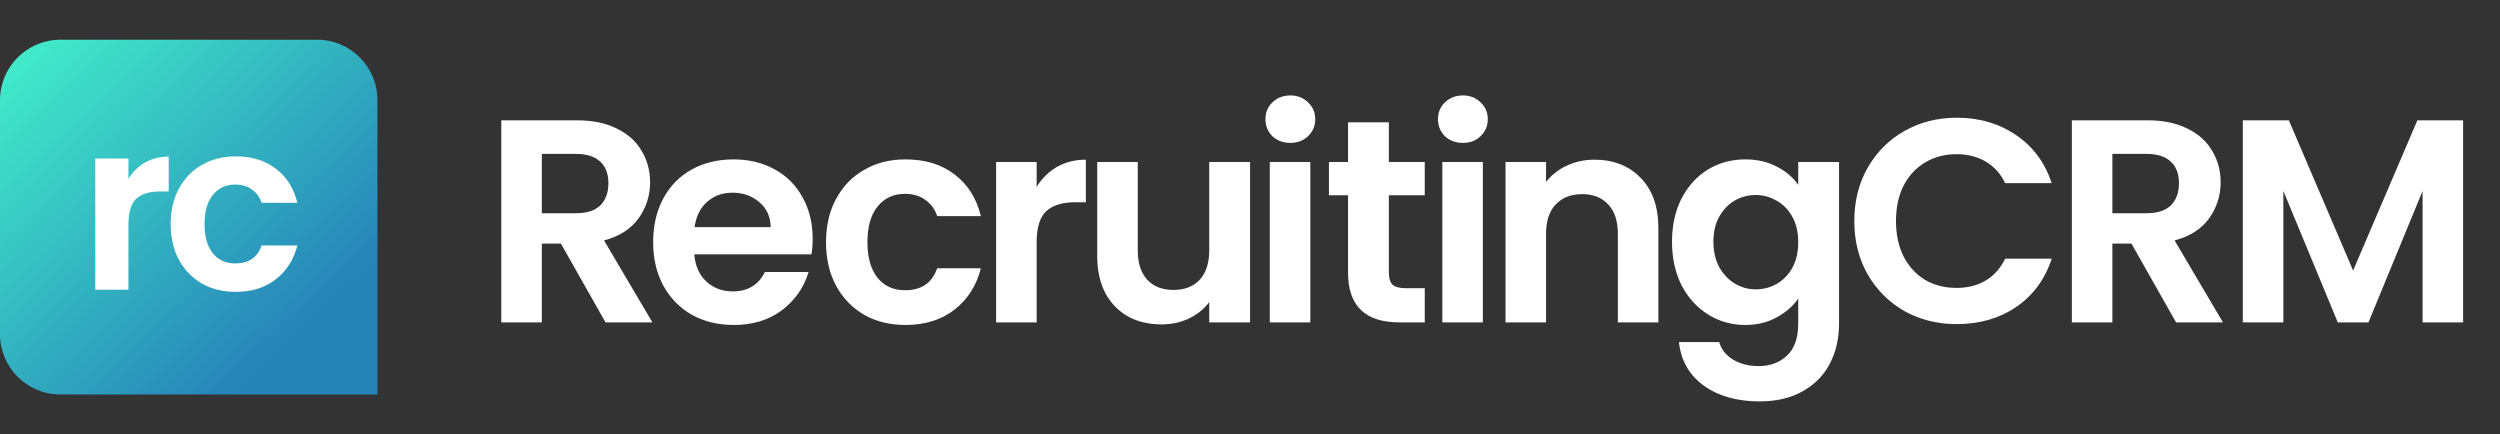
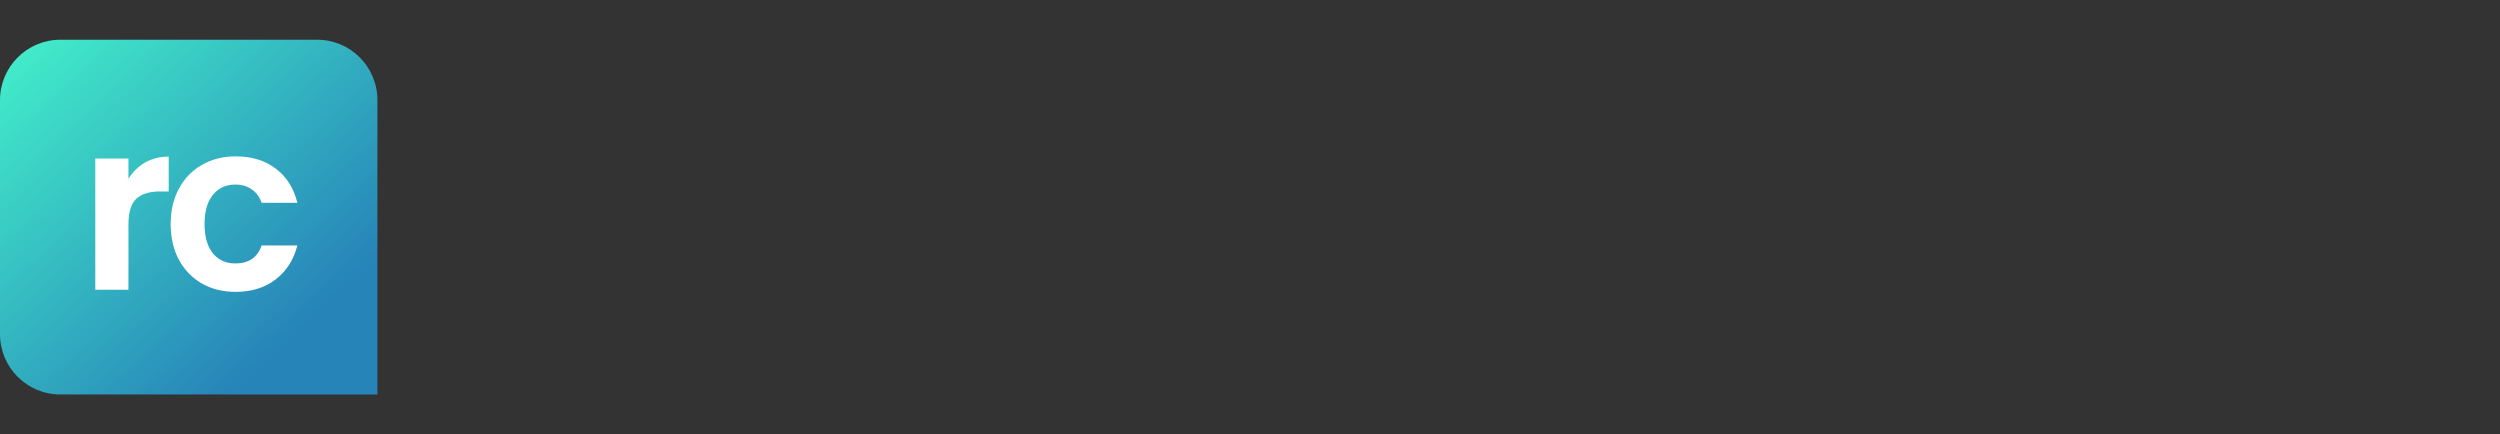
<svg xmlns="http://www.w3.org/2000/svg" width="190" height="33" viewBox="0 0 190 33" fill="none">
  <rect x="0" y="0" width="190" height="33" fill="#333333" stroke="none" />
  <path d="M0 7.609C0 5.074 2.055 3.019 4.59 3.019H24.094C26.629 3.019 28.684 5.073 28.684 7.608V29.981H4.589C2.055 29.981 0 27.927 0 25.392V7.609Z" fill="url(#paint0_linear_903_1549)" />
  <path d="M9.762 13.595C10.086 13.067 10.506 12.653 11.022 12.353C11.55 12.053 12.15 11.903 12.822 11.903V14.549H12.156C11.364 14.549 10.764 14.735 10.356 15.107C9.96 15.479 9.762 16.127 9.762 17.051V22.019H7.242V12.047H9.762V13.595ZM12.971 17.033C12.971 16.001 13.181 15.101 13.601 14.333C14.021 13.553 14.603 12.953 15.347 12.533C16.091 12.101 16.943 11.885 17.903 11.885C19.139 11.885 20.159 12.197 20.963 12.821C21.779 13.433 22.325 14.297 22.601 15.413H19.883C19.739 14.981 19.493 14.645 19.145 14.405C18.809 14.153 18.389 14.027 17.885 14.027C17.165 14.027 16.595 14.291 16.175 14.819C15.755 15.335 15.545 16.073 15.545 17.033C15.545 17.981 15.755 18.719 16.175 19.247C16.595 19.763 17.165 20.021 17.885 20.021C18.905 20.021 19.571 19.565 19.883 18.653H22.601C22.325 19.733 21.779 20.591 20.963 21.227C20.147 21.863 19.127 22.181 17.903 22.181C16.943 22.181 16.091 21.971 15.347 21.551C14.603 21.119 14.021 20.519 13.601 19.751C13.181 18.971 12.971 18.065 12.971 17.033Z" fill="white" />
-   <path d="M46.019 24.5L42.631 18.516H41.179V24.5H38.099V9.144H43.863C45.051 9.144 46.063 9.357 46.899 9.782C47.735 10.193 48.358 10.757 48.769 11.476C49.194 12.18 49.407 12.972 49.407 13.852C49.407 14.864 49.113 15.781 48.527 16.602C47.94 17.409 47.067 17.966 45.909 18.274L49.583 24.5H46.019ZM41.179 16.206H43.753C44.589 16.206 45.212 16.008 45.623 15.612C46.033 15.201 46.239 14.637 46.239 13.918C46.239 13.214 46.033 12.671 45.623 12.29C45.212 11.894 44.589 11.696 43.753 11.696H41.179V16.206ZM61.762 18.142C61.762 18.582 61.733 18.978 61.674 19.33H52.764C52.838 20.21 53.146 20.899 53.688 21.398C54.231 21.897 54.898 22.146 55.69 22.146C56.834 22.146 57.648 21.655 58.132 20.672H61.454C61.102 21.845 60.428 22.813 59.43 23.576C58.433 24.324 57.208 24.698 55.756 24.698C54.583 24.698 53.527 24.441 52.588 23.928C51.664 23.4 50.938 22.659 50.41 21.706C49.897 20.753 49.64 19.653 49.64 18.406C49.64 17.145 49.897 16.037 50.41 15.084C50.924 14.131 51.642 13.397 52.566 12.884C53.49 12.371 54.554 12.114 55.756 12.114C56.915 12.114 57.949 12.363 58.858 12.862C59.782 13.361 60.494 14.072 60.992 14.996C61.506 15.905 61.762 16.954 61.762 18.142ZM58.572 17.262C58.558 16.47 58.272 15.839 57.714 15.37C57.157 14.886 56.475 14.644 55.668 14.644C54.906 14.644 54.26 14.879 53.732 15.348C53.219 15.803 52.904 16.441 52.786 17.262H58.572ZM62.778 18.406C62.778 17.145 63.035 16.045 63.548 15.106C64.062 14.153 64.773 13.419 65.682 12.906C66.592 12.378 67.633 12.114 68.806 12.114C70.317 12.114 71.564 12.495 72.546 13.258C73.544 14.006 74.211 15.062 74.548 16.426H71.226C71.05 15.898 70.75 15.487 70.324 15.194C69.914 14.886 69.4 14.732 68.784 14.732C67.904 14.732 67.208 15.055 66.694 15.7C66.181 16.331 65.924 17.233 65.924 18.406C65.924 19.565 66.181 20.467 66.694 21.112C67.208 21.743 67.904 22.058 68.784 22.058C70.031 22.058 70.845 21.501 71.226 20.386H74.548C74.211 21.706 73.544 22.755 72.546 23.532C71.549 24.309 70.302 24.698 68.806 24.698C67.633 24.698 66.592 24.441 65.682 23.928C64.773 23.4 64.062 22.667 63.548 21.728C63.035 20.775 62.778 19.667 62.778 18.406ZM78.785 14.204C79.181 13.559 79.694 13.053 80.325 12.686C80.97 12.319 81.704 12.136 82.525 12.136V15.37H81.711C80.743 15.37 80.01 15.597 79.511 16.052C79.027 16.507 78.785 17.299 78.785 18.428V24.5H75.705V12.312H78.785V14.204ZM95.005 12.312V24.5H91.903V22.96C91.507 23.488 90.987 23.906 90.341 24.214C89.711 24.507 89.021 24.654 88.273 24.654C87.32 24.654 86.477 24.456 85.743 24.06C85.01 23.649 84.431 23.055 84.005 22.278C83.595 21.486 83.389 20.547 83.389 19.462V12.312H86.469V19.022C86.469 19.99 86.711 20.738 87.195 21.266C87.679 21.779 88.339 22.036 89.175 22.036C90.026 22.036 90.693 21.779 91.177 21.266C91.661 20.738 91.903 19.99 91.903 19.022V12.312H95.005ZM98.066 10.86C97.524 10.86 97.069 10.691 96.702 10.354C96.35 10.002 96.174 9.569 96.174 9.056C96.174 8.543 96.35 8.117 96.702 7.78C97.069 7.428 97.524 7.252 98.066 7.252C98.609 7.252 99.056 7.428 99.408 7.78C99.775 8.117 99.958 8.543 99.958 9.056C99.958 9.569 99.775 10.002 99.408 10.354C99.056 10.691 98.609 10.86 98.066 10.86ZM99.584 12.312V24.5H96.504V12.312H99.584ZM105.553 14.842V20.738C105.553 21.149 105.649 21.449 105.839 21.64C106.045 21.816 106.382 21.904 106.851 21.904H108.281V24.5H106.345C103.749 24.5 102.451 23.239 102.451 20.716V14.842H100.999V12.312H102.451V9.298H105.553V12.312H108.281V14.842H105.553ZM111.179 10.86C110.636 10.86 110.181 10.691 109.815 10.354C109.463 10.002 109.287 9.569 109.287 9.056C109.287 8.543 109.463 8.117 109.815 7.78C110.181 7.428 110.636 7.252 111.179 7.252C111.721 7.252 112.169 7.428 112.521 7.78C112.887 8.117 113.071 8.543 113.071 9.056C113.071 9.569 112.887 10.002 112.521 10.354C112.169 10.691 111.721 10.86 111.179 10.86ZM112.697 12.312V24.5H109.617V12.312H112.697ZM121.174 12.136C122.626 12.136 123.799 12.598 124.694 13.522C125.588 14.431 126.036 15.707 126.036 17.35V24.5H122.956V17.768C122.956 16.8 122.714 16.059 122.23 15.546C121.746 15.018 121.086 14.754 120.25 14.754C119.399 14.754 118.724 15.018 118.226 15.546C117.742 16.059 117.5 16.8 117.5 17.768V24.5H114.42V12.312H117.5V13.83C117.91 13.302 118.431 12.891 119.062 12.598C119.707 12.29 120.411 12.136 121.174 12.136ZM132.639 12.114C133.548 12.114 134.347 12.297 135.037 12.664C135.726 13.016 136.269 13.478 136.665 14.05V12.312H139.767V24.588C139.767 25.717 139.539 26.722 139.085 27.602C138.63 28.497 137.948 29.201 137.039 29.714C136.129 30.242 135.029 30.506 133.739 30.506C132.008 30.506 130.585 30.103 129.471 29.296C128.371 28.489 127.747 27.389 127.601 25.996H130.659C130.82 26.553 131.165 26.993 131.693 27.316C132.235 27.653 132.888 27.822 133.651 27.822C134.545 27.822 135.271 27.551 135.829 27.008C136.386 26.48 136.665 25.673 136.665 24.588V22.696C136.269 23.268 135.719 23.745 135.015 24.126C134.325 24.507 133.533 24.698 132.639 24.698C131.612 24.698 130.673 24.434 129.823 23.906C128.972 23.378 128.297 22.637 127.799 21.684C127.315 20.716 127.073 19.609 127.073 18.362C127.073 17.13 127.315 16.037 127.799 15.084C128.297 14.131 128.965 13.397 129.801 12.884C130.651 12.371 131.597 12.114 132.639 12.114ZM136.665 18.406C136.665 17.658 136.518 17.02 136.225 16.492C135.931 15.949 135.535 15.539 135.037 15.26C134.538 14.967 134.003 14.82 133.431 14.82C132.859 14.82 132.331 14.959 131.847 15.238C131.363 15.517 130.967 15.927 130.659 16.47C130.365 16.998 130.219 17.629 130.219 18.362C130.219 19.095 130.365 19.741 130.659 20.298C130.967 20.841 131.363 21.259 131.847 21.552C132.345 21.845 132.873 21.992 133.431 21.992C134.003 21.992 134.538 21.853 135.037 21.574C135.535 21.281 135.931 20.87 136.225 20.342C136.518 19.799 136.665 19.154 136.665 18.406ZM140.927 16.8C140.927 15.289 141.264 13.94 141.939 12.752C142.628 11.549 143.559 10.618 144.733 9.958C145.921 9.283 147.248 8.946 148.715 8.946C150.431 8.946 151.934 9.386 153.225 10.266C154.515 11.146 155.417 12.363 155.931 13.918H152.389C152.037 13.185 151.538 12.635 150.893 12.268C150.262 11.901 149.529 11.718 148.693 11.718C147.798 11.718 146.999 11.931 146.295 12.356C145.605 12.767 145.063 13.353 144.667 14.116C144.285 14.879 144.095 15.773 144.095 16.8C144.095 17.812 144.285 18.707 144.667 19.484C145.063 20.247 145.605 20.841 146.295 21.266C146.999 21.677 147.798 21.882 148.693 21.882C149.529 21.882 150.262 21.699 150.893 21.332C151.538 20.951 152.037 20.393 152.389 19.66H155.931C155.417 21.229 154.515 22.454 153.225 23.334C151.949 24.199 150.445 24.632 148.715 24.632C147.248 24.632 145.921 24.302 144.733 23.642C143.559 22.967 142.628 22.036 141.939 20.848C141.264 19.66 140.927 18.311 140.927 16.8ZM165.381 24.5L161.993 18.516H160.541V24.5H157.461V9.144H163.225C164.413 9.144 165.425 9.357 166.261 9.782C167.097 10.193 167.721 10.757 168.131 11.476C168.557 12.18 168.769 12.972 168.769 13.852C168.769 14.864 168.476 15.781 167.889 16.602C167.303 17.409 166.43 17.966 165.271 18.274L168.945 24.5H165.381ZM160.541 16.206H163.115C163.951 16.206 164.575 16.008 164.985 15.612C165.396 15.201 165.601 14.637 165.601 13.918C165.601 13.214 165.396 12.671 164.985 12.29C164.575 11.894 163.951 11.696 163.115 11.696H160.541V16.206ZM187.197 9.144V24.5H184.117V14.512L180.003 24.5H177.671L173.535 14.512V24.5H170.455V9.144H173.953L178.837 20.562L183.721 9.144H187.197Z" fill="#FFFFFF" />
  <defs>
    <linearGradient id="paint0_linear_903_1549" x1="0.053" y1="3.019" x2="21.5" y2="26.019" gradientUnits="userSpaceOnUse">
      <stop stop-color="#43F1CA" />
      <stop offset="1" stop-color="#2784B9" />
    </linearGradient>
  </defs>
</svg>